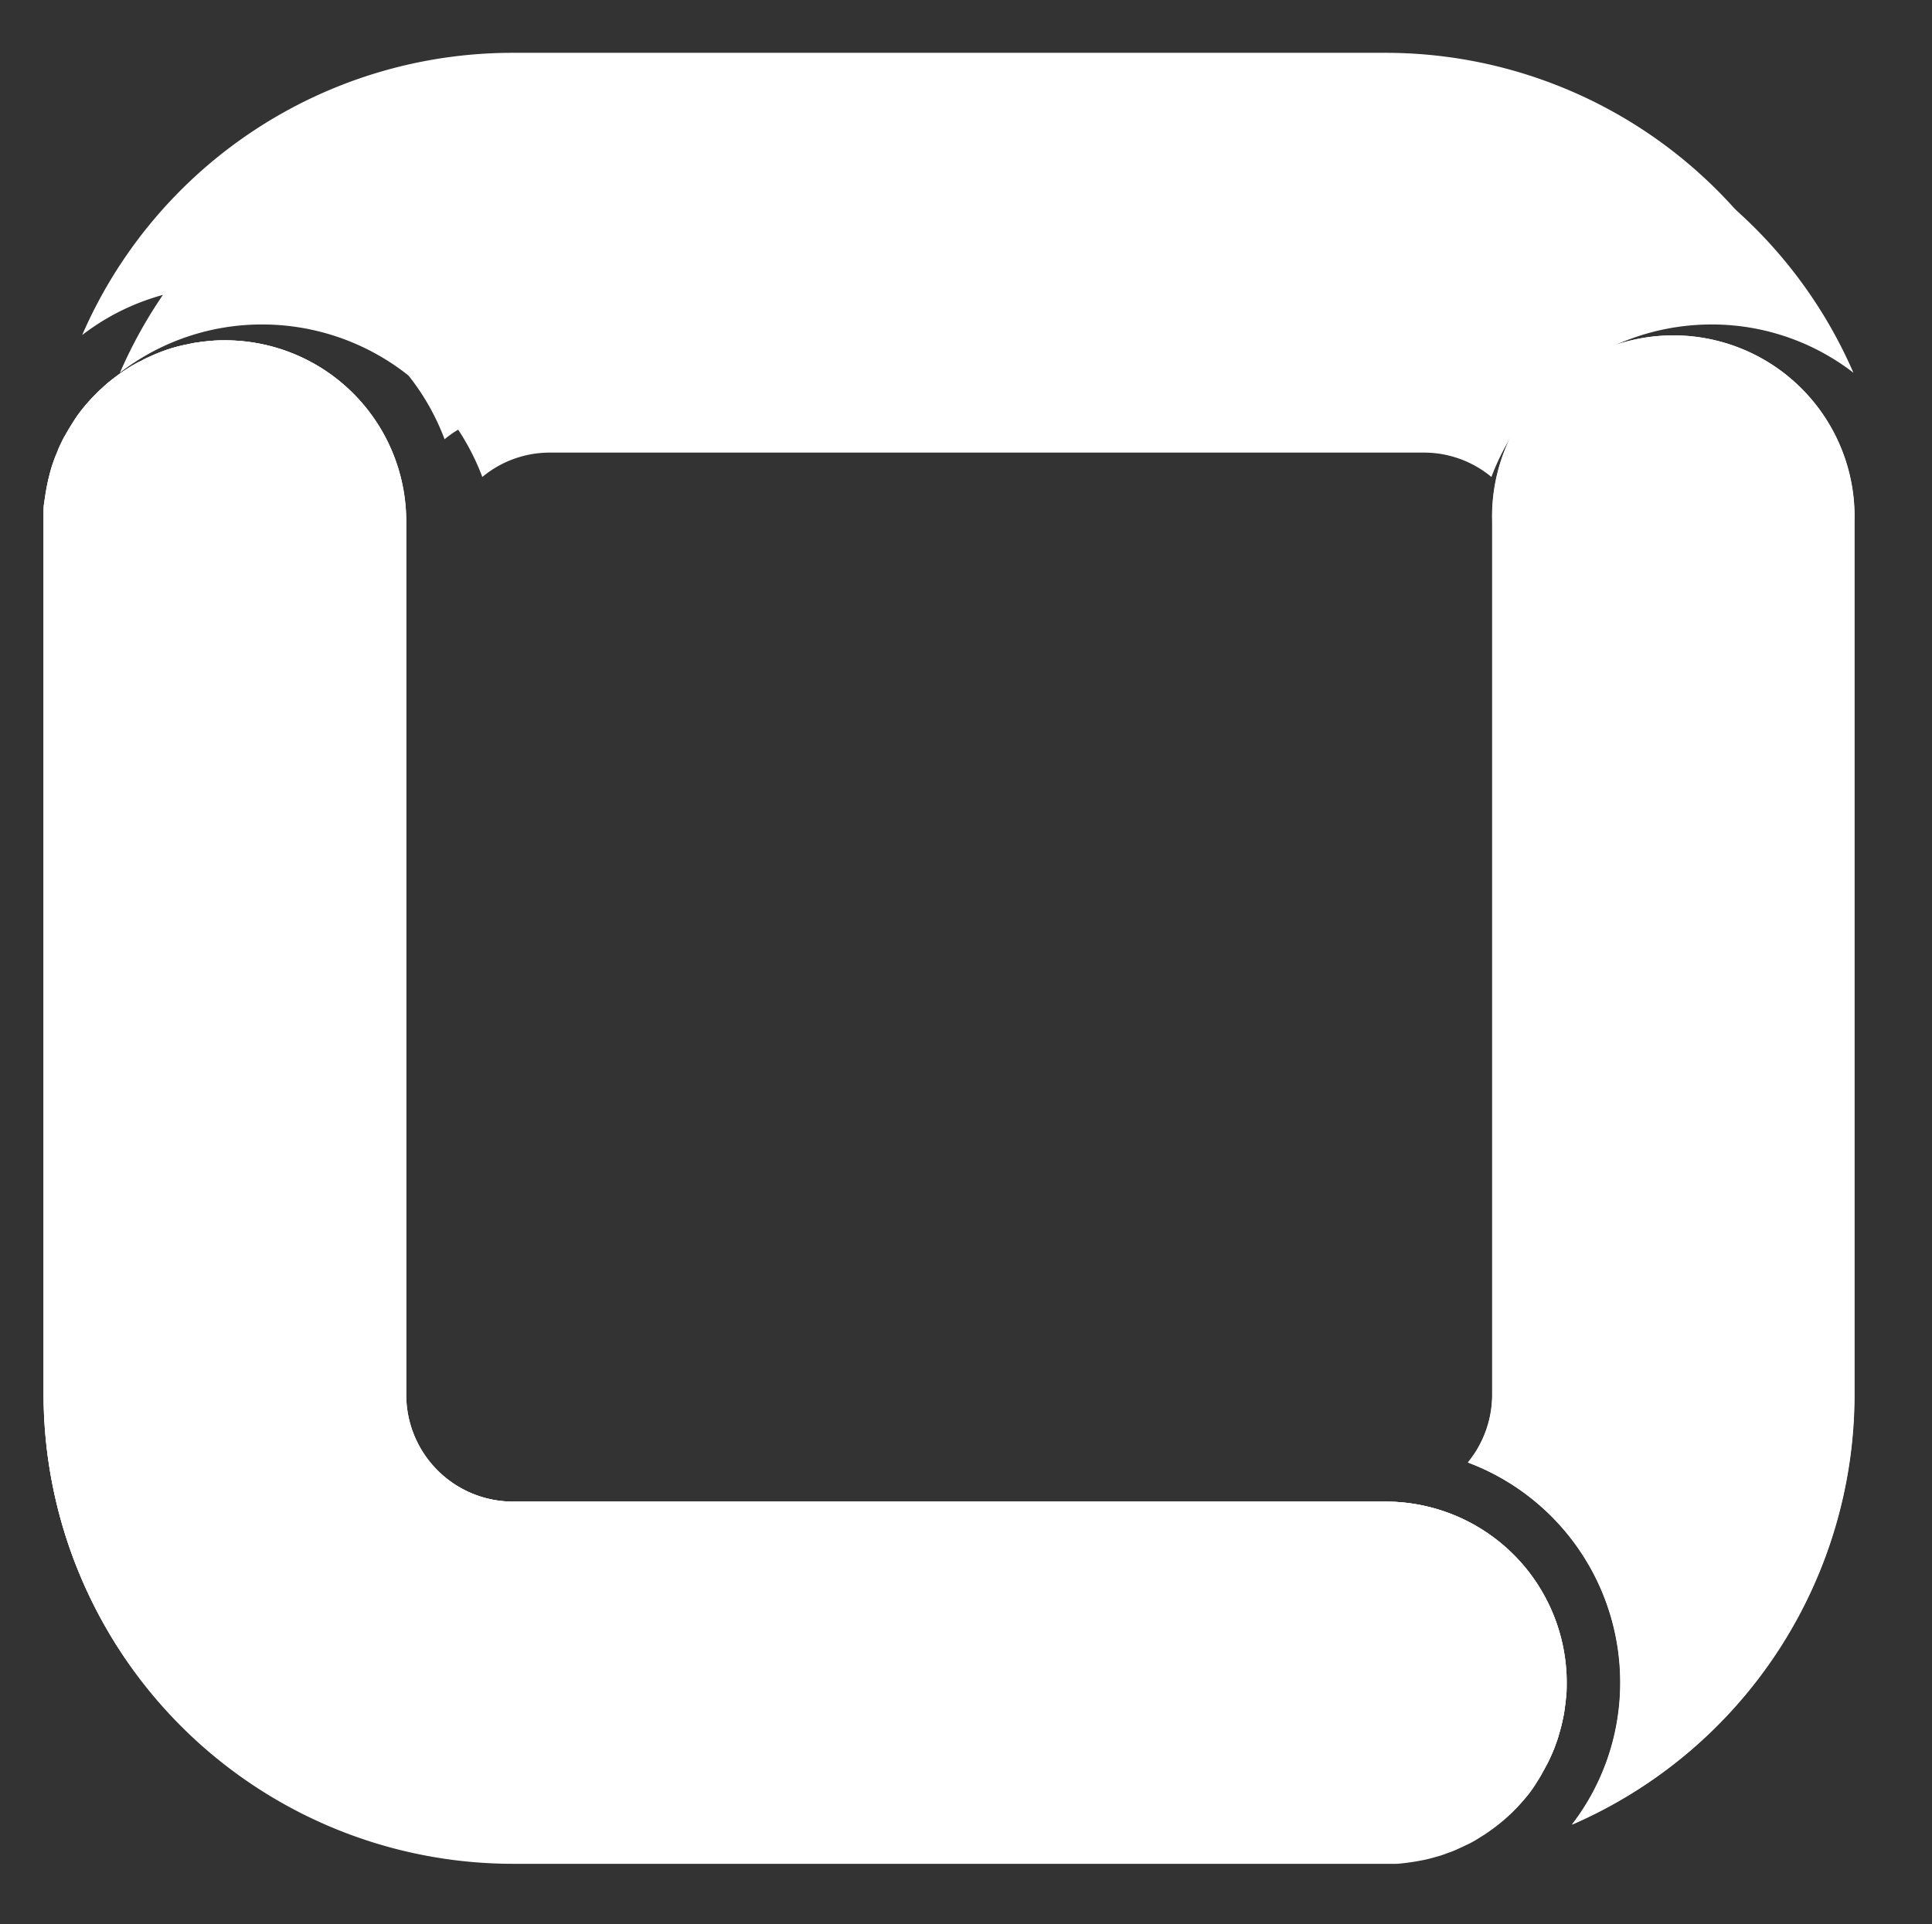
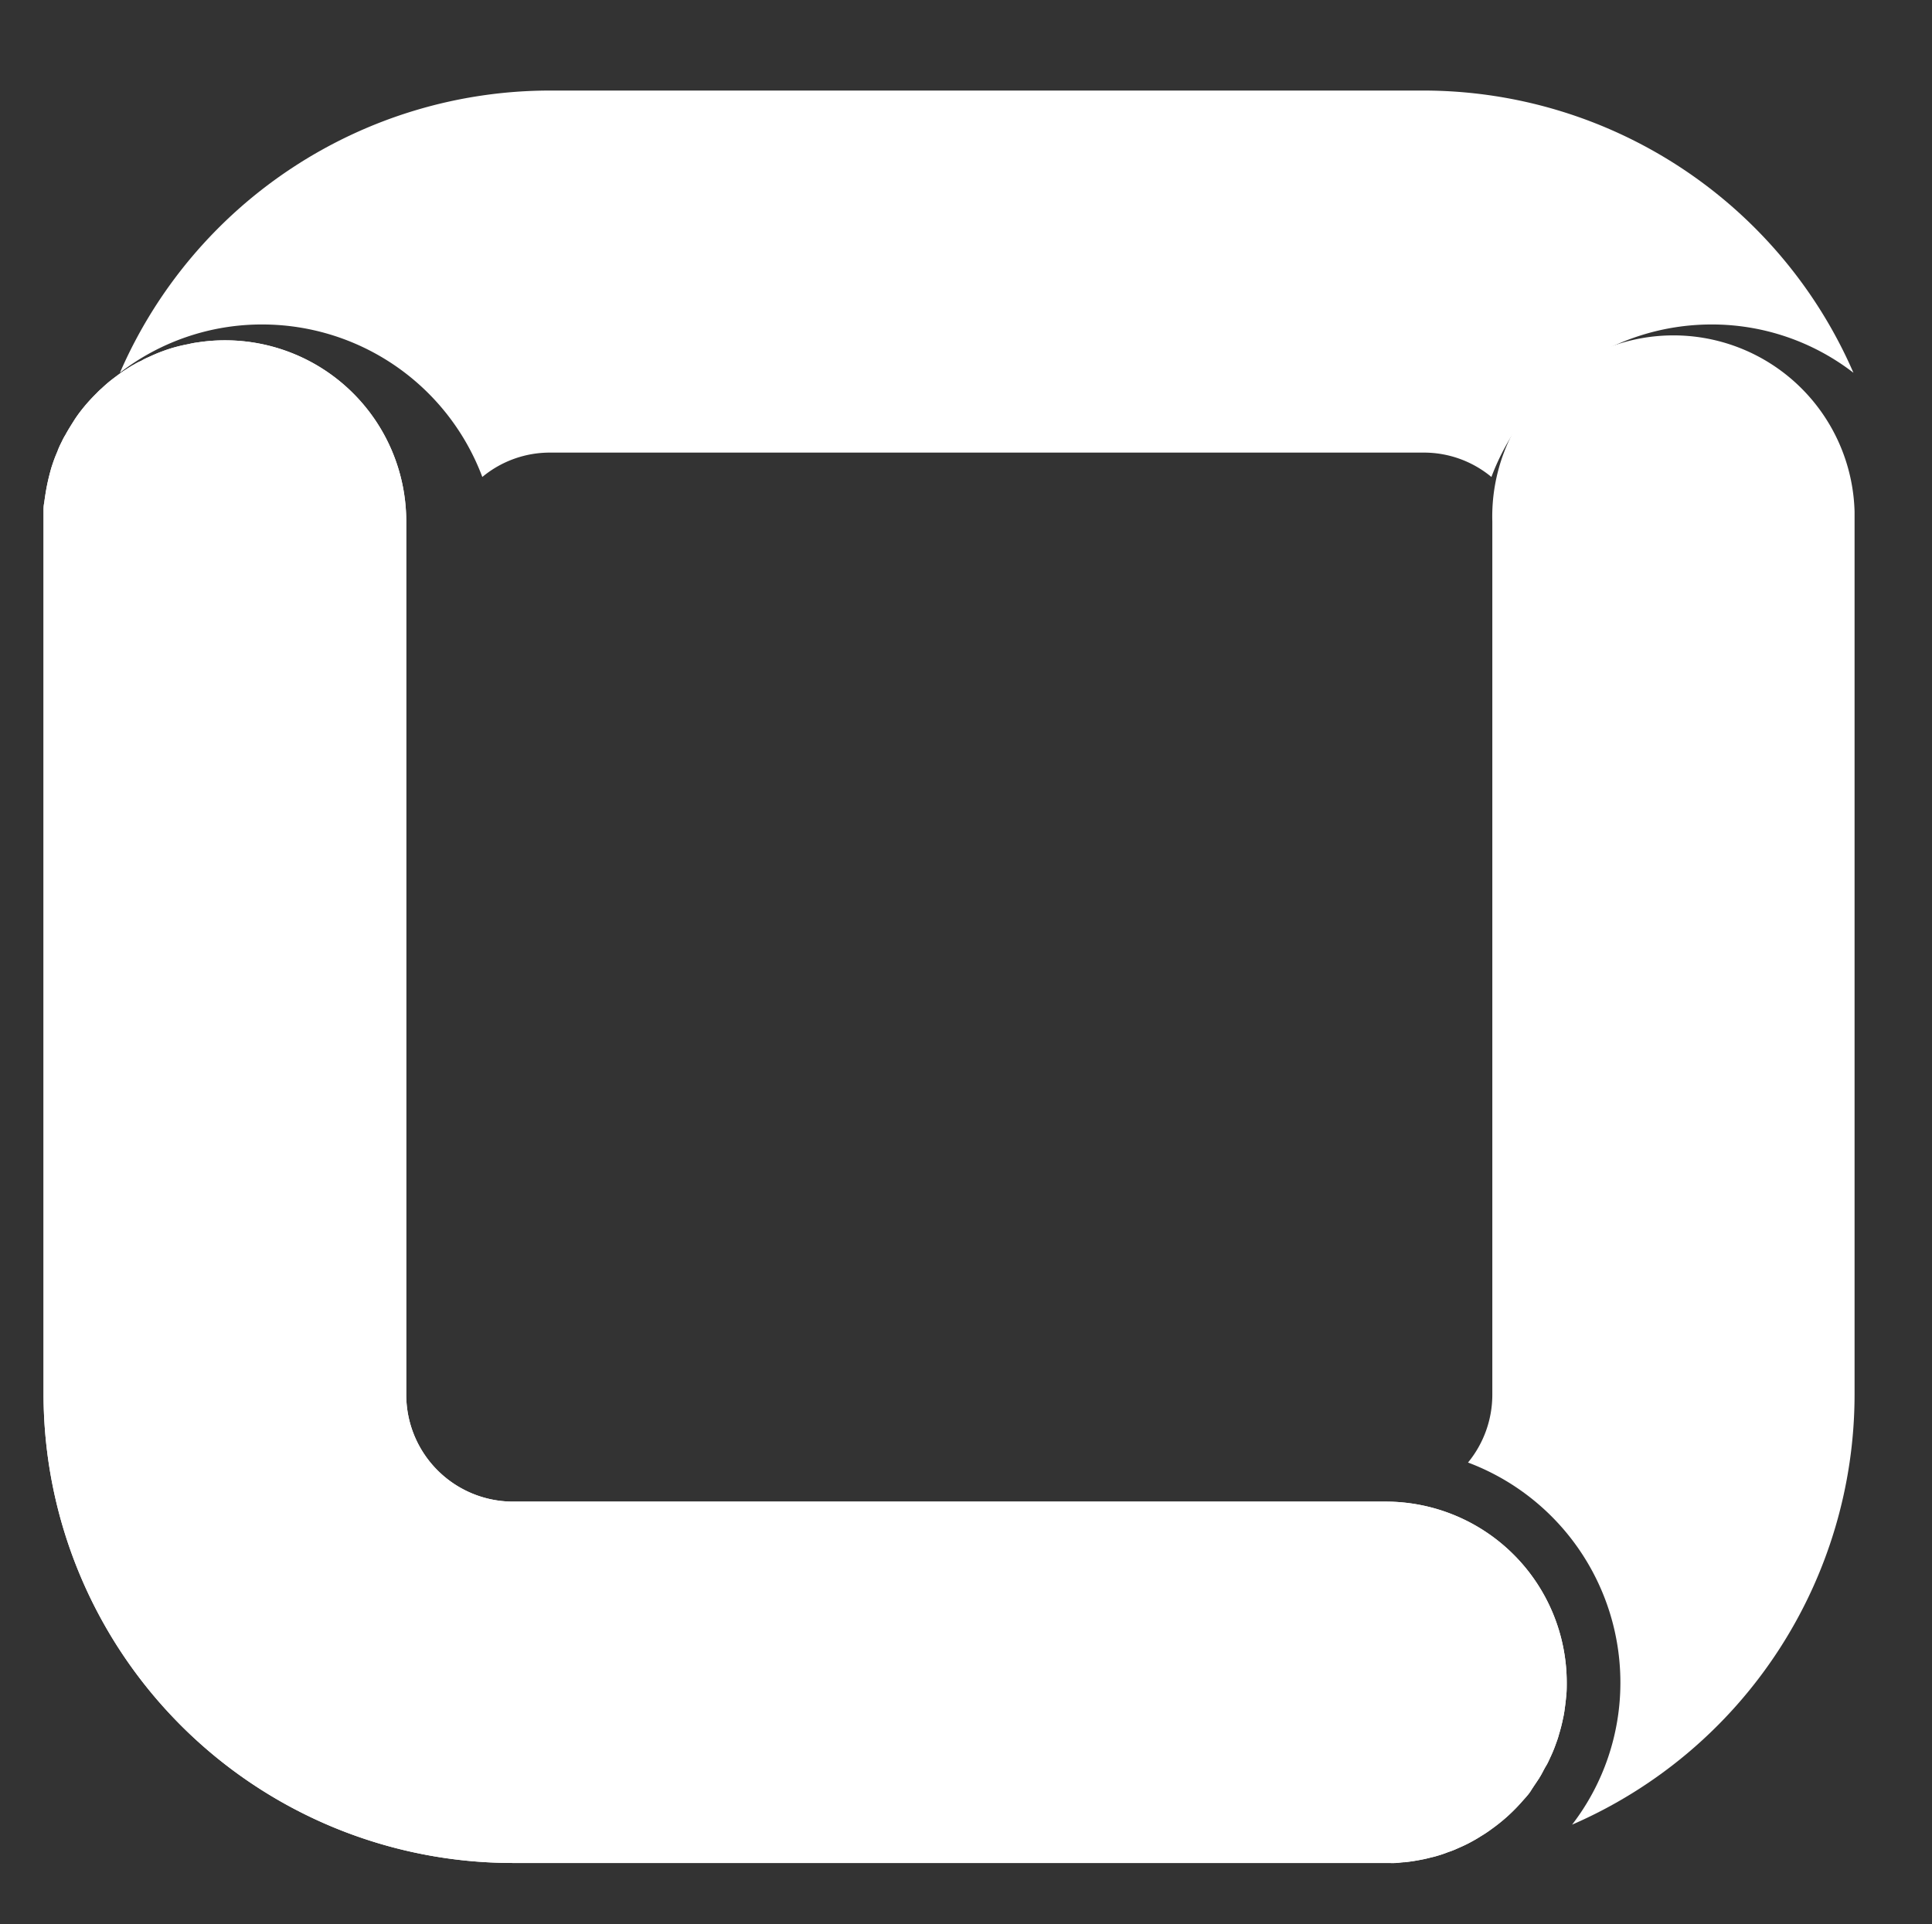
<svg xmlns="http://www.w3.org/2000/svg" id="Layer_1" data-name="Layer 1" viewBox="0 0 256 255">
  <rect x="0" y="0" width="256" height="255" fill="#333333" stroke="none" />
  <defs>
    <style>.cls-1{fill:#fff;}</style>
  </defs>
-   <path class="cls-1" d="M245.71,67.8a24,24,0,0,0-48,1.31v115.7a14.17,14.17,0,0,1-3.22,9,31.15,31.15,0,0,1,20.19,29.12,30.82,30.82,0,0,1-6.4,18.87,62.18,62.18,0,0,0,37.43-57V69.11C245.74,68.68,245.74,68.23,245.71,67.8ZM183.62,199H67.89a14.16,14.16,0,0,1-14.12-14.15V69.11a24,24,0,0,0-24-24c-.61,0-1.23,0-1.85.07s-1.21.12-1.8.21A9.1,9.1,0,0,0,25,45.6a21.26,21.26,0,0,0-2.09.52c-.71.21-1.42.47-2.13.76-.36.14-.69.28-1,.45a7.18,7.18,0,0,0-1,.5c-.33.16-.64.33-1,.52a2.6,2.6,0,0,0-.4.23c-.33.19-.64.41-.95.6-.05,0-.12.07-.16.11-.53.36-1,.72-1.5,1.12s-.83.69-1.23,1.07a8.57,8.57,0,0,0-.69.66,23.29,23.29,0,0,0-2.32,2.65c-.21.29-.43.6-.62.9-.42.64-.83,1.28-1.2,2-.19.33-.36.69-.53,1a10.67,10.67,0,0,0-.45,1c0,.14-.11.26-.16.4s-.22.5-.31.78S7,61.6,6.84,62c-.21.74-.43,1.52-.57,2.3S6,65.84,5.89,66.62c0,.4-.07.78-.09,1.18s0,.88,0,1.31v115.7A62.2,62.2,0,0,0,67.89,247H183.62c.43,0,.88,0,1.3,0s.78-.05,1.19-.1c.78-.09,1.56-.21,2.34-.37.45-.08.9-.19,1.33-.31s.62-.17.93-.26.78-.26,1.16-.41a10.23,10.23,0,0,0,1.09-.42c.54-.24,1.09-.5,1.63-.76s1.09-.59,1.61-.93a15.75,15.75,0,0,0,1.38-.92,23.46,23.46,0,0,0,4.17-3.79c.38-.43.73-.88,1.09-1.35s.71-1,1-1.52c0,0,0,0,.05-.07.12-.21.28-.45.4-.69s.38-.64.55-1,.35-.69.5-1a18.54,18.54,0,0,0,.85-2.08,9.81,9.81,0,0,0,.35-1.09,21.31,21.31,0,0,0,.53-2.09,10.92,10.92,0,0,0,.21-1.19q.13-.89.21-1.77v0c.05-.62.07-1.21.07-1.83A24,24,0,0,0,183.62,199Zm0-192H67.89a62.15,62.15,0,0,0-57,37.4A30.8,30.8,0,0,1,29.78,38,31.16,31.16,0,0,1,58.91,58.21a14,14,0,0,1,9-3.23H183.62a14,14,0,0,1,9,3.23A31.17,31.17,0,0,1,221.75,38a30.67,30.67,0,0,1,18.84,6.4A62.15,62.15,0,0,0,183.62,7Z" />
  <path class="cls-1" d="M207.6,222.94c0,.62,0,1.21-.07,1.83v0q-.08.88-.21,1.77a10.92,10.92,0,0,1-.21,1.19,21.31,21.31,0,0,1-.53,2.09,9.81,9.81,0,0,1-.35,1.09,18.54,18.54,0,0,1-.85,2.08c-.15.33-.31.69-.5,1s-.36.64-.55,1-.28.48-.4.69c0,0,0,.05-.05.07-.33.52-.68,1-1,1.52s-.71.92-1.09,1.35a23.46,23.46,0,0,1-4.17,3.79,15.75,15.75,0,0,1-1.38.92c-.52.34-1.06.64-1.61.93s-1.09.52-1.63.76a10.23,10.23,0,0,1-1.09.42c-.38.15-.76.29-1.16.41s-.62.19-.93.26-.88.23-1.33.31c-.78.16-1.56.28-2.34.37-.41,0-.78.08-1.19.1s-.87,0-1.3,0H67.89A62.2,62.2,0,0,1,5.77,184.81V69.11c0-.43,0-.88,0-1.31s0-.78.09-1.18c.1-.78.22-1.56.38-2.35s.36-1.56.57-2.3c.12-.37.24-.73.38-1.11s.21-.54.31-.78.12-.26.16-.4a10.67,10.67,0,0,1,.45-1c.17-.35.34-.71.53-1,.37-.69.78-1.33,1.2-2,.19-.3.41-.61.62-.9a23.29,23.29,0,0,1,2.32-2.65,8.57,8.57,0,0,1,.69-.66c.4-.38.81-.74,1.23-1.07s1-.76,1.5-1.12c0,0,.11-.07.16-.11.31-.19.62-.41.95-.6a2.6,2.6,0,0,1,.4-.23c.31-.19.62-.36,1-.52a7.18,7.18,0,0,1,1-.5c.35-.17.68-.31,1-.45.71-.29,1.42-.55,2.13-.76A21.26,21.26,0,0,1,25,45.6a9.1,9.1,0,0,1,1.18-.22q.89-.14,1.8-.21c.62-.05,1.24-.07,1.85-.07a24,24,0,0,1,24,24v115.7A14.16,14.16,0,0,0,67.89,199H183.62A24,24,0,0,1,207.6,222.94Z" />
  <path class="cls-1" d="M245.74,69.11v115.7a62.18,62.18,0,0,1-37.43,57,30.82,30.82,0,0,0,6.4-18.87,31.15,31.15,0,0,0-20.19-29.12,14.17,14.17,0,0,0,3.22-9V69.11a24,24,0,0,1,48-1.31C245.74,68.23,245.74,68.68,245.74,69.11Z" />
  <path class="cls-1" d="M207.6,222.94c0,.62,0,1.21-.07,1.83v0q-.08.88-.21,1.77a10.92,10.92,0,0,1-.21,1.19,21.31,21.31,0,0,1-.53,2.09,9.81,9.81,0,0,1-.35,1.09,18.54,18.54,0,0,1-.85,2.08c-.15.33-.31.69-.5,1s-.36.64-.55,1-.28.48-.4.69c0,0,0,.05-.05.07-.33.52-.68,1-1,1.52s-.71.92-1.09,1.35a23.46,23.46,0,0,1-4.17,3.79,15.75,15.75,0,0,1-1.38.92c-.52.34-1.06.64-1.61.93s-1.09.52-1.63.76a10.23,10.23,0,0,1-1.09.42c-.38.15-.76.29-1.16.41s-.62.19-.93.26-.88.23-1.33.31c-.78.16-1.56.28-2.34.37-.41,0-.78.08-1.19.1s-.87,0-1.3,0H67.89A62.2,62.2,0,0,1,5.77,184.81V69.11c0-.43,0-.88,0-1.31s0-.78.09-1.18c.1-.78.22-1.56.38-2.35s.36-1.56.57-2.3c.12-.37.24-.73.38-1.11s.21-.54.31-.78.12-.26.16-.4a10.67,10.67,0,0,1,.45-1c.17-.35.34-.71.53-1,.37-.69.78-1.33,1.2-2,.19-.3.41-.61.62-.9a23.29,23.29,0,0,1,2.32-2.65,8.57,8.57,0,0,1,.69-.66c.4-.38.81-.74,1.23-1.07s1-.76,1.5-1.12c0,0,.11-.07.16-.11.31-.19.62-.41.95-.6a2.6,2.6,0,0,1,.4-.23c.31-.19.62-.36,1-.52a7.18,7.18,0,0,1,1-.5c.35-.17.68-.31,1-.45.71-.29,1.42-.55,2.13-.76A21.26,21.26,0,0,1,25,45.6a9.1,9.1,0,0,1,1.18-.22q.89-.14,1.8-.21c.62-.05,1.24-.07,1.85-.07a24,24,0,0,1,24,24v115.7A14.16,14.16,0,0,0,67.89,199H183.62A24,24,0,0,1,207.6,222.94Z" />
  <path class="cls-1" d="M188.62,12H72.89a62.15,62.15,0,0,0-57,37.4A30.8,30.8,0,0,1,34.78,43,31.16,31.16,0,0,1,63.91,63.21a14,14,0,0,1,9-3.23H188.62a14,14,0,0,1,9,3.23A31.17,31.17,0,0,1,226.75,43a30.67,30.67,0,0,1,18.84,6.4A62.15,62.15,0,0,0,188.62,12Z" />
</svg>